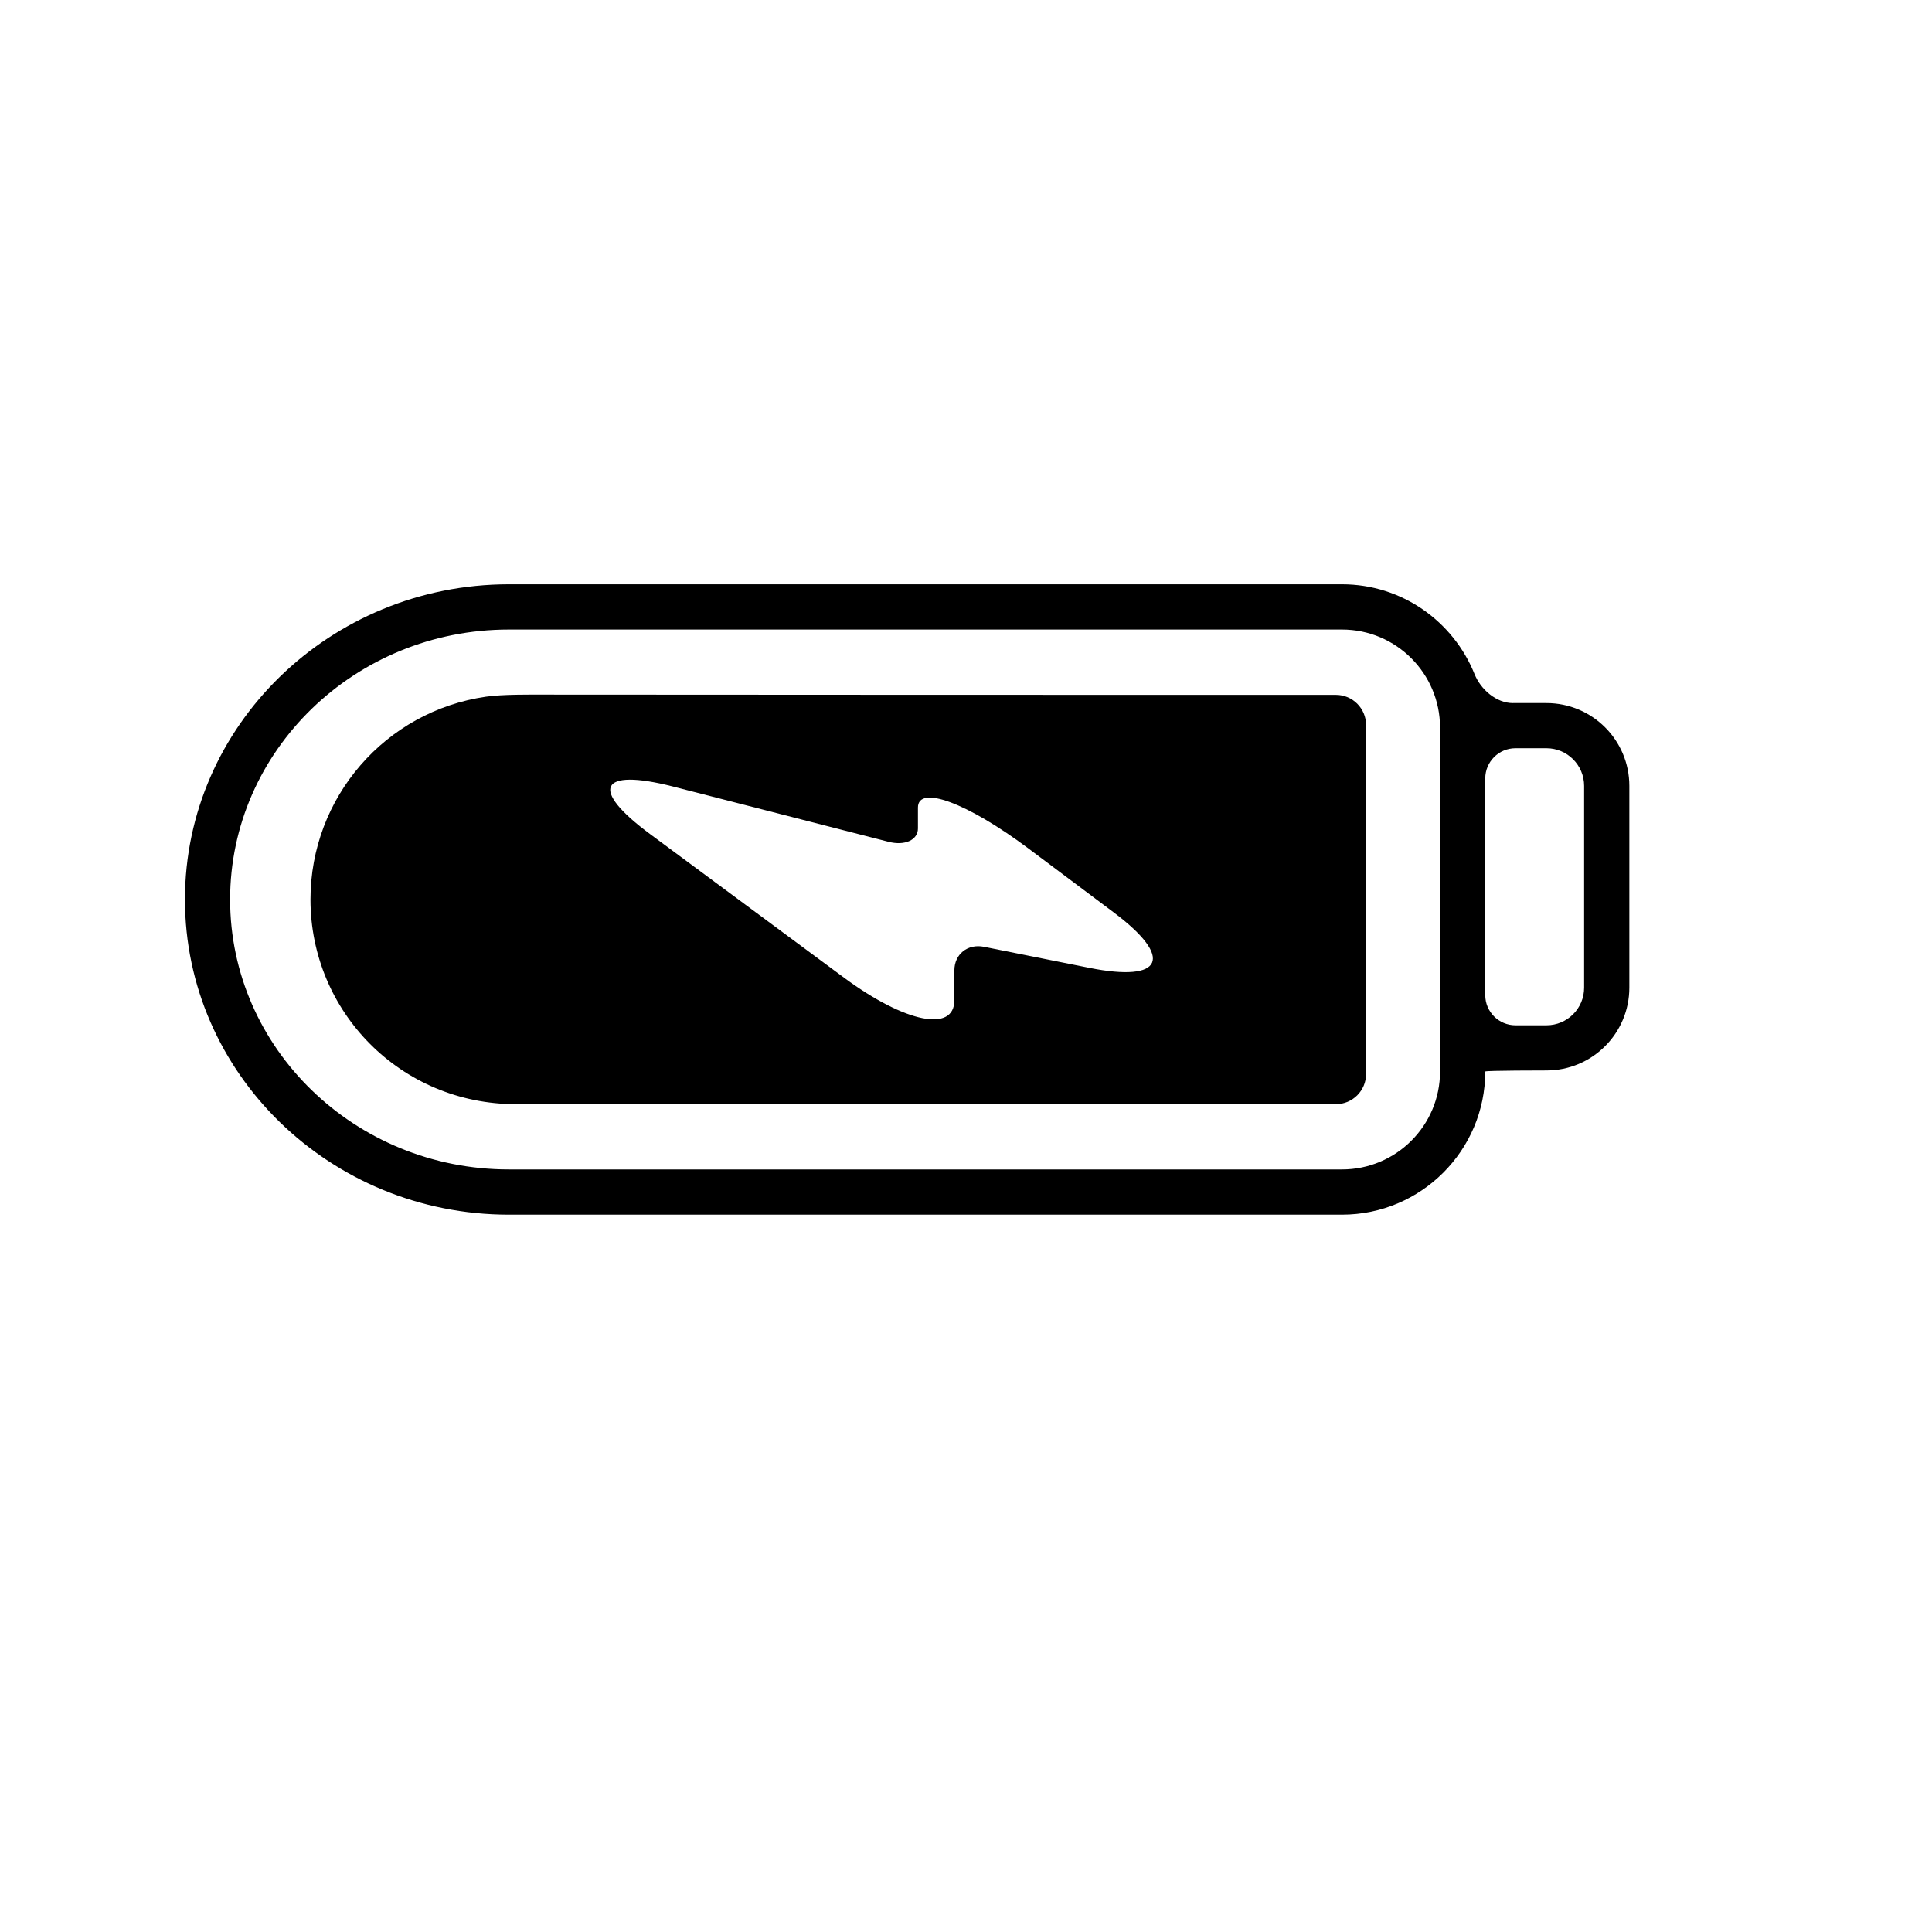
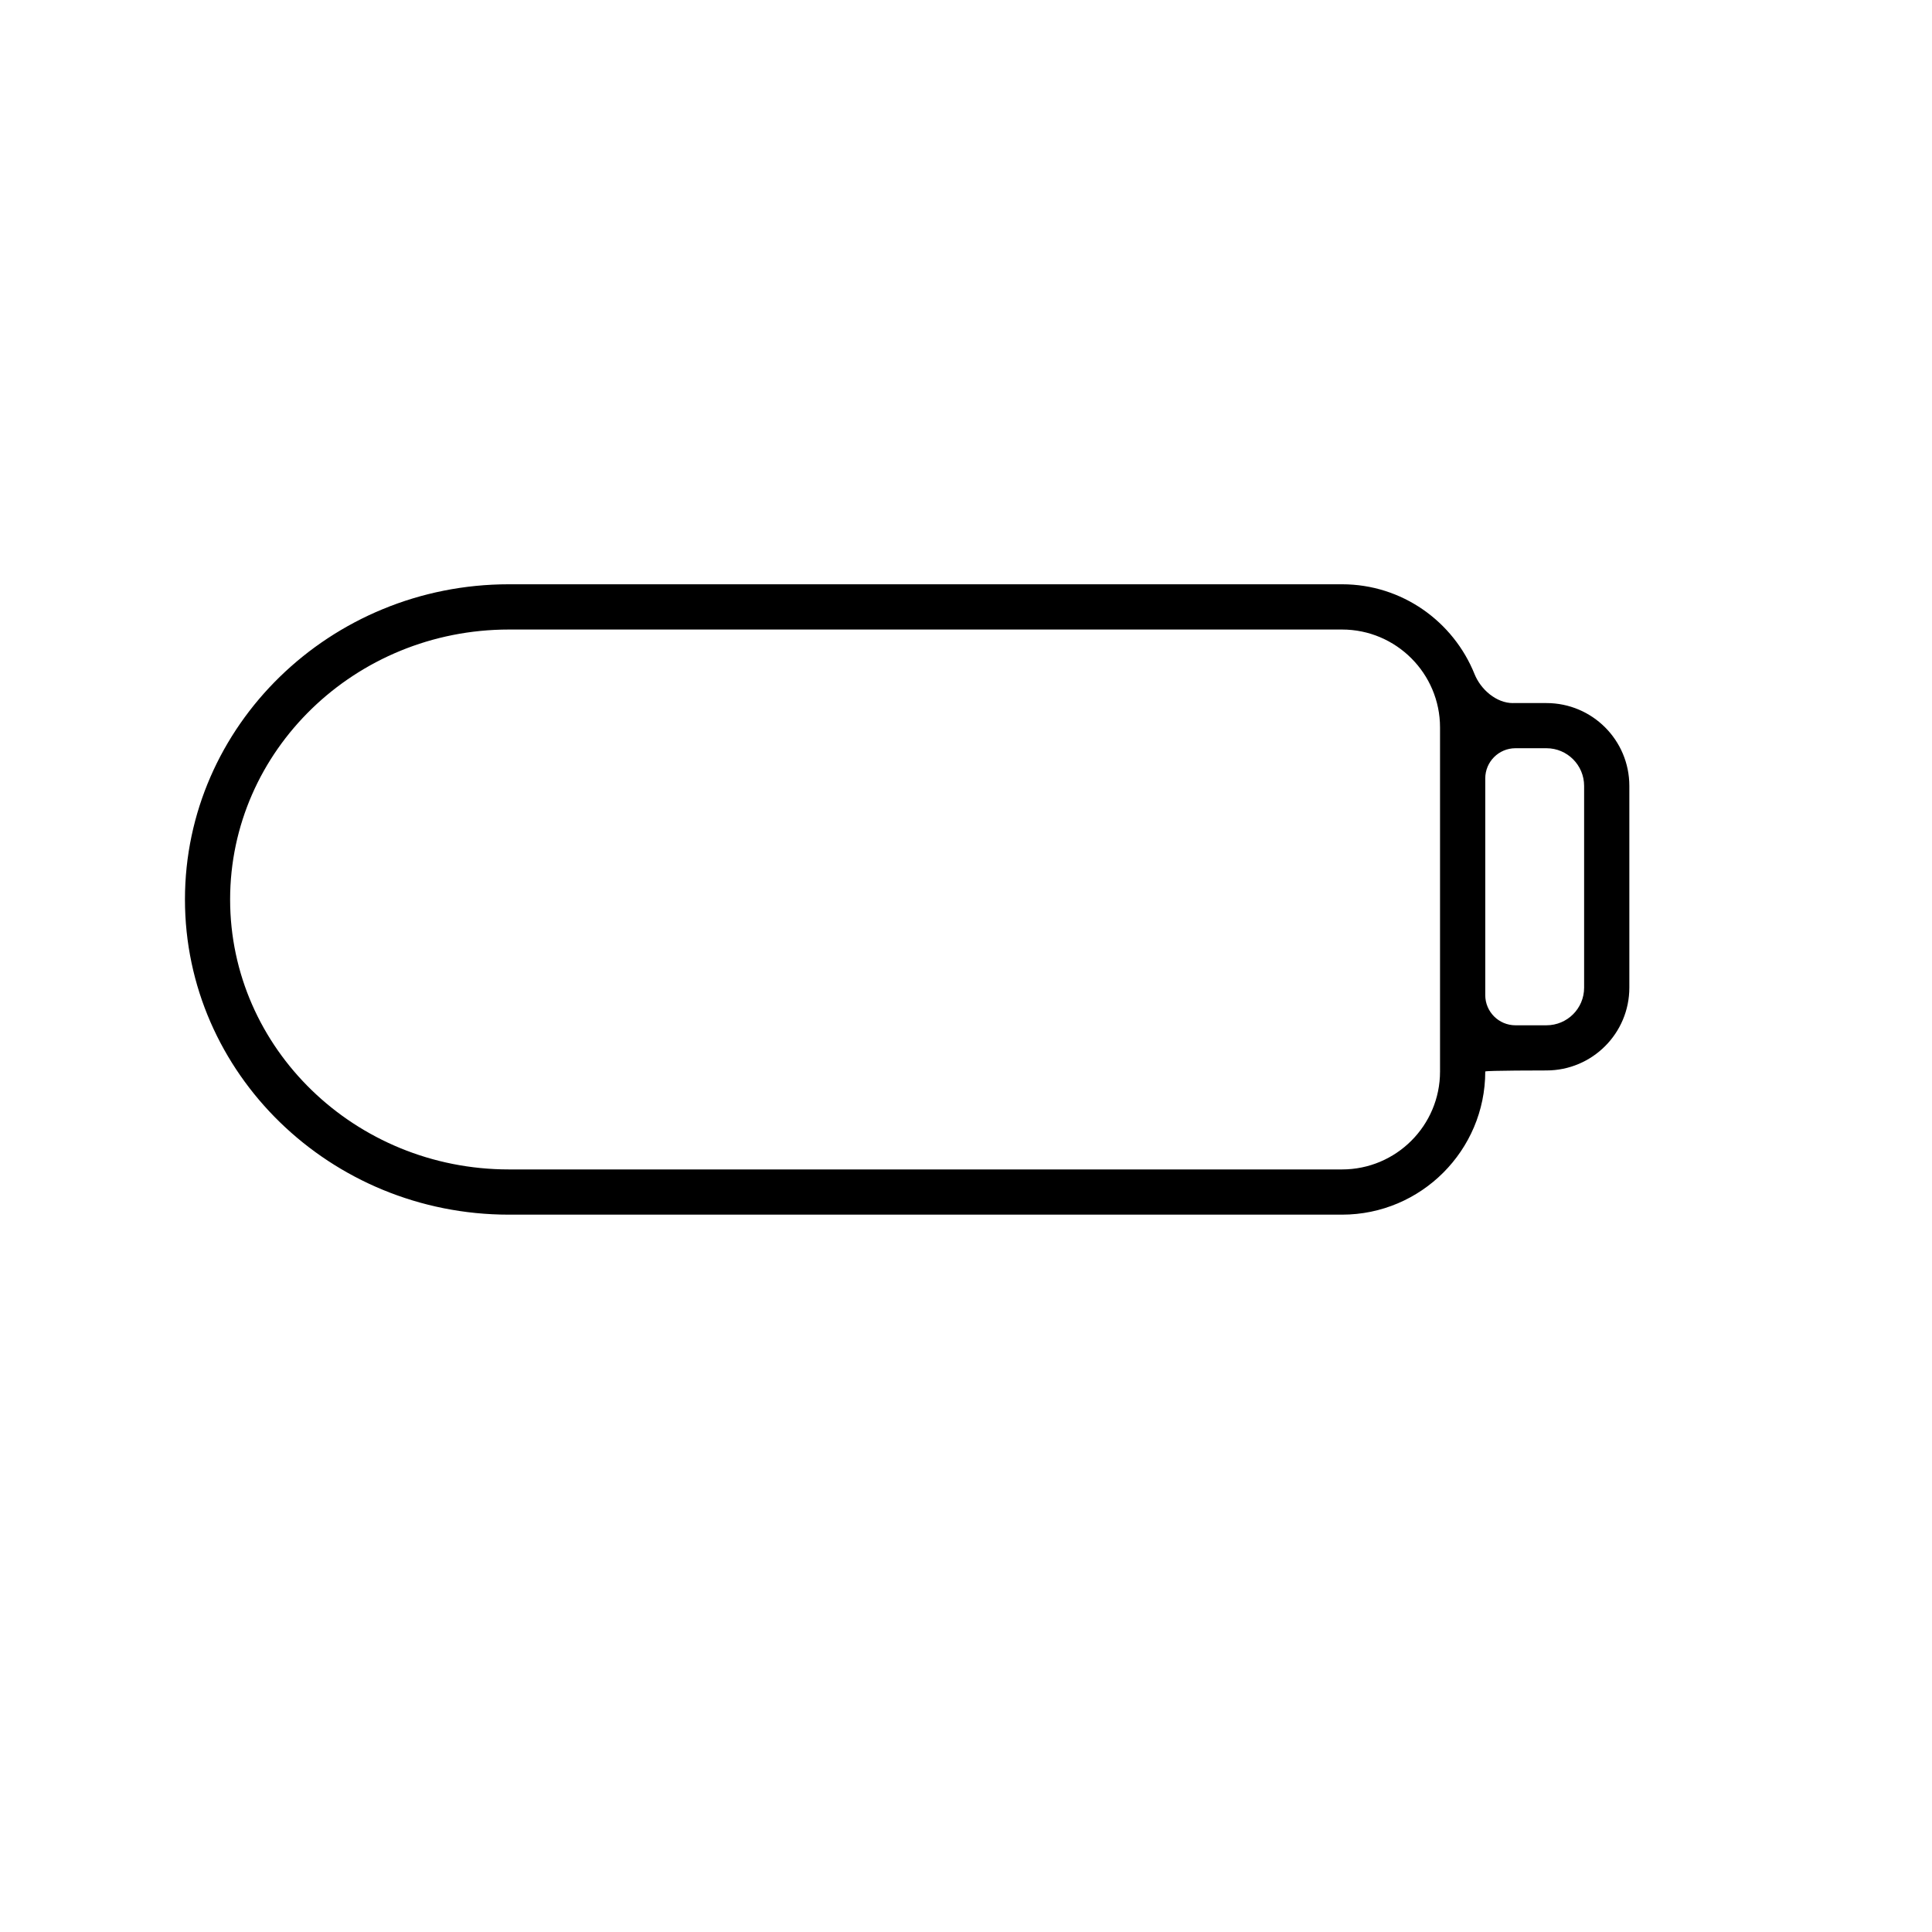
<svg xmlns="http://www.w3.org/2000/svg" version="1.1" id="Capa_1" x="0px" y="0px" viewBox="0 0 64 64" style="enable-background:new 0 0 64 64;" xml:space="preserve">
  <g>
    <path d="M50.119,23.291c-0.552,0-1.067-0.449-1.273-0.961c-0.701-1.742-2.401-2.975-4.389-2.975h-27.6   c-5.918,0-10.73,4.684-10.73,10.441s4.812,10.441,10.73,10.441h27.6c2.615,0,4.744-2.127,4.744-4.742   c0-0.035,2.027-0.035,2.027-0.035c1.518,0,2.746-1.23,2.746-2.744v-6.683c0-1.515-1.229-2.743-2.746-2.743H50.119z M47.703,34.712   v0.784c0,1.791-1.455,3.243-3.246,3.243h-27.6c-5.096,0-9.234-4.012-9.234-8.942c0-4.93,4.139-8.943,9.234-8.943h27.6   c1.791,0,3.246,1.456,3.246,3.245V34.712z M51.228,33.964h-1.027c-0.552,0-1-0.448-1-1v-7.178c0-0.552,0.448-1,1-1h1.027   c0.69,0,1.248,0.56,1.248,1.248v6.683C52.477,33.406,51.918,33.964,51.228,33.964z" />
-     <path d="M16.101,23.078c-3.333,0.48-5.816,3.332-5.816,6.719c0,3.717,2.99,6.78,6.812,6.78h27.156c0.552,0,1-0.448,1-1V24.018   c0-0.552-0.448-1-1-1c-4.372,0-21.785-0.001-26.157-0.008C17.545,23.009,16.648,22.999,16.101,23.078z M29.439,27.887   c0.535,0.137,0.969-0.061,0.969-0.443c0-0.203,0-0.439,0-0.691c0-0.765,1.633-0.159,3.644,1.342l2.842,2.13   c2.01,1.507,1.643,2.329-0.816,1.835l-3.482-0.696c-0.542-0.108-0.981,0.243-0.981,0.785c0,0.289,0,0.624,0,0.982   c0,1.082-1.633,0.75-3.654-0.743l-6.426-4.758c-2.02-1.492-1.684-2.198,0.752-1.577L29.439,27.887z" />
  </g>
</svg>